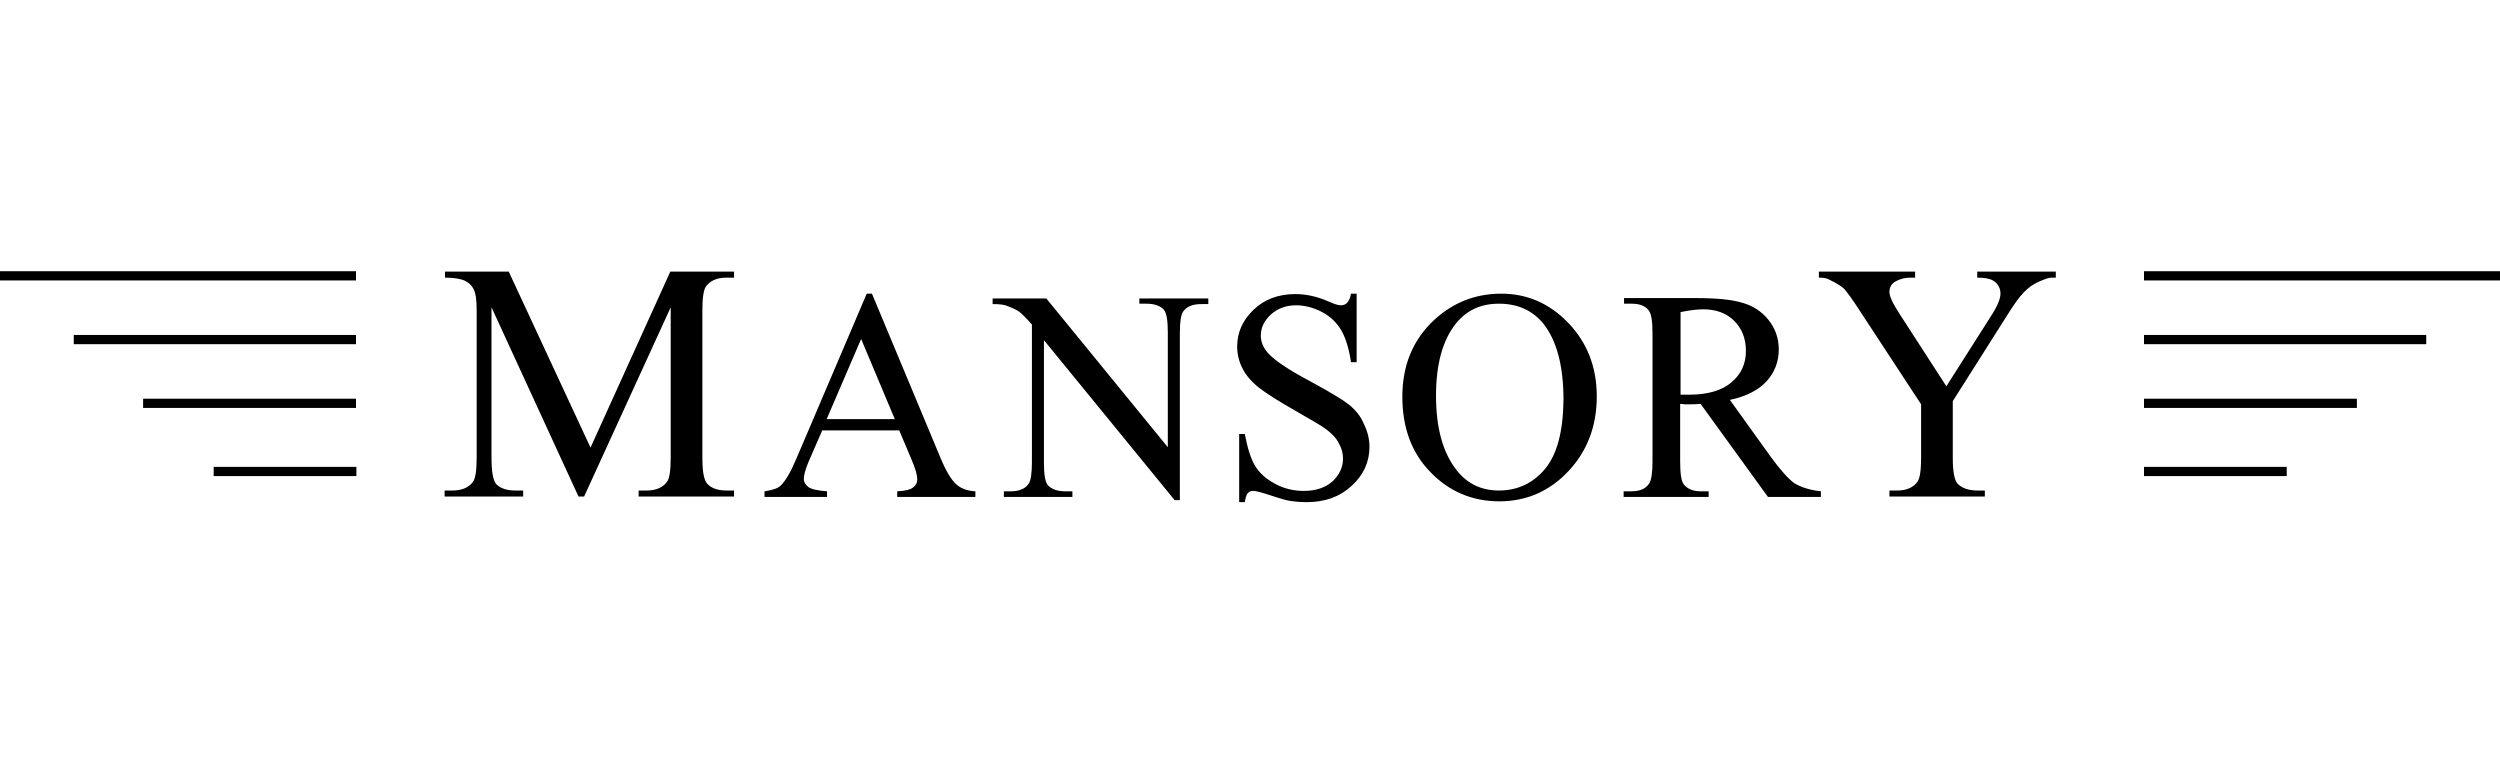
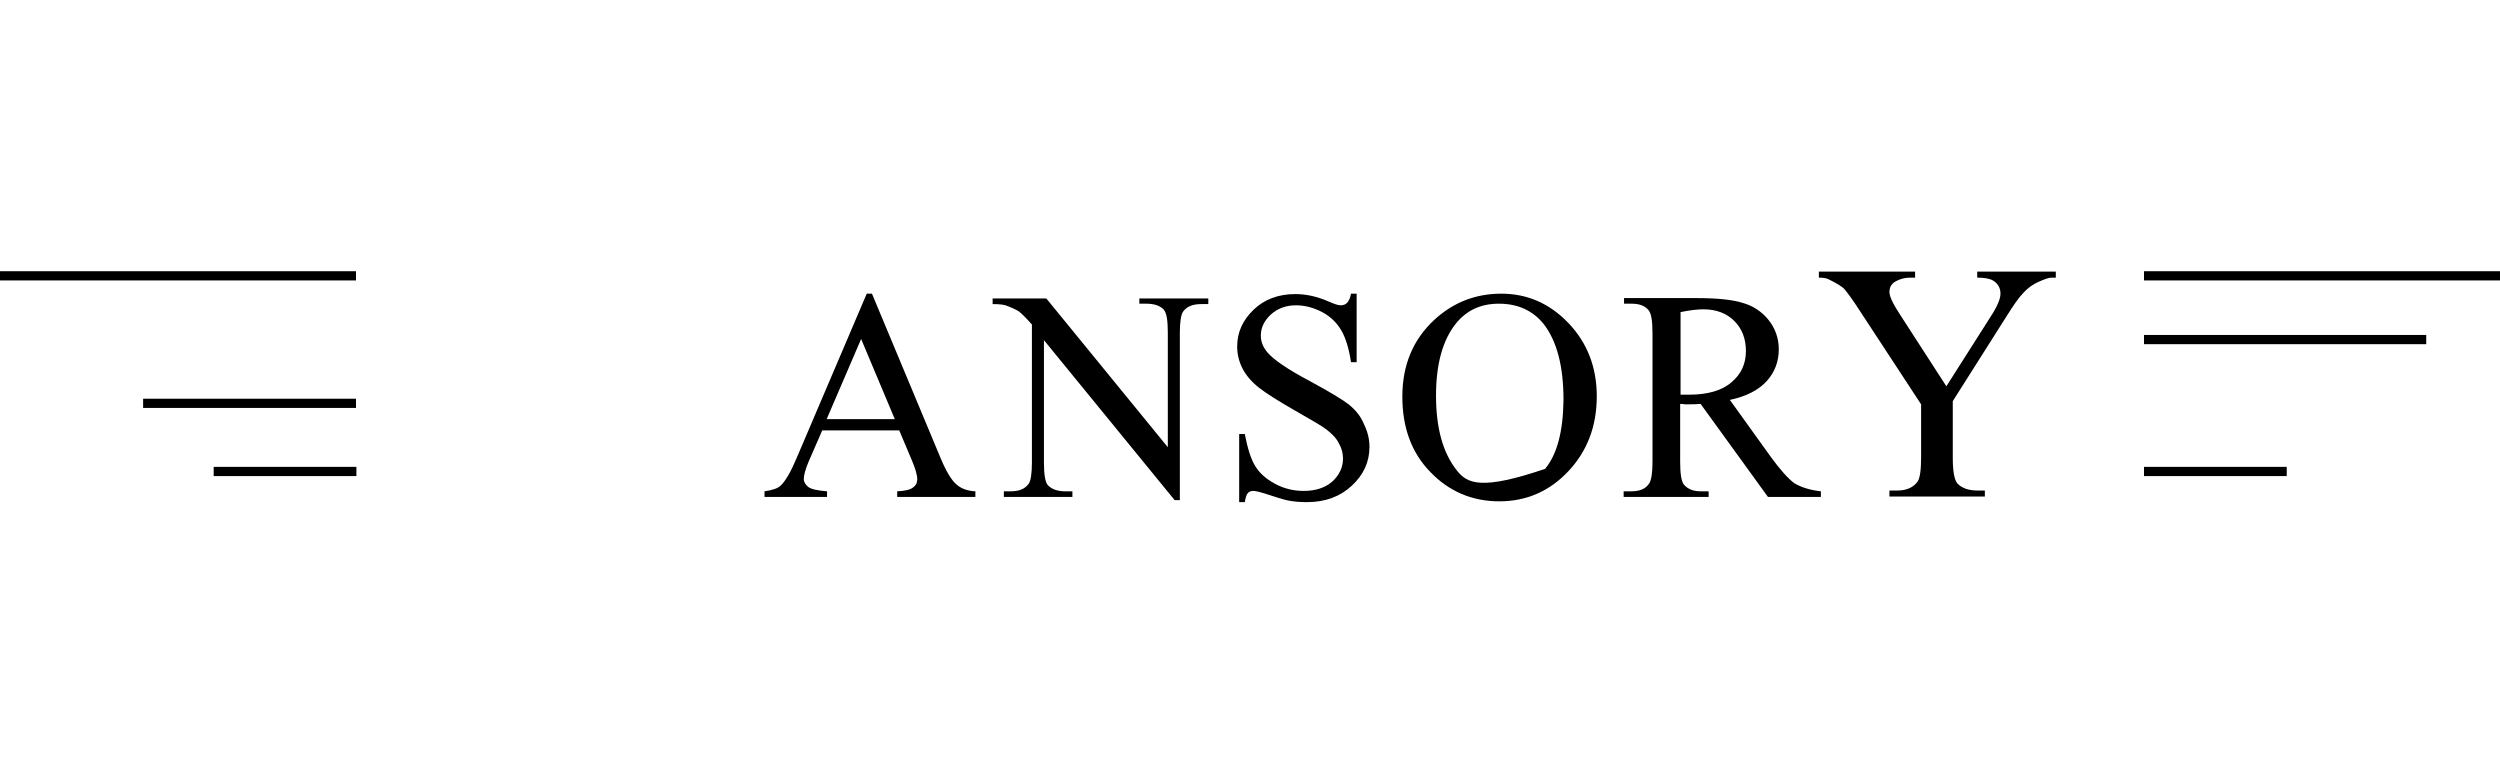
<svg xmlns="http://www.w3.org/2000/svg" width="652" height="200" viewBox="0 0 652 200">
  <g id="mansory-vector-logo-white">
-     <path id="Path" fill="#000000" stroke="none" d="M 154.008 116.739 L 132.679 70.84 L 116.055 70.84 L 116.055 72.408 C 118.46 72.408 120.237 72.721 121.283 73.244 C 122.328 73.767 123.06 74.499 123.479 75.335 C 124.106 76.485 124.315 78.367 124.315 80.981 L 124.315 119.353 C 124.315 122.594 124.001 124.789 123.374 125.626 C 122.328 127.09 120.551 127.926 118.042 127.926 L 115.951 127.926 L 115.951 129.494 L 136.443 129.494 L 136.443 127.926 L 134.352 127.926 C 132.052 127.926 130.379 127.299 129.334 126.149 C 128.602 125.208 128.183 123.012 128.183 119.353 L 128.183 80.145 L 150.872 129.494 L 152.335 129.494 L 174.919 80.145 L 174.919 119.353 C 174.919 122.594 174.606 124.789 173.978 125.626 C 172.933 127.09 171.155 127.926 168.646 127.926 L 166.555 127.926 L 166.555 129.494 L 191.439 129.494 L 191.439 127.926 L 189.452 127.926 C 187.152 127.926 185.479 127.299 184.434 126.149 C 183.597 125.208 183.179 123.012 183.179 119.353 L 183.179 80.981 C 183.179 77.74 183.493 75.544 184.12 74.708 C 185.165 73.244 186.943 72.408 189.452 72.408 L 191.439 72.408 L 191.439 70.84 L 174.815 70.84 L 154.008 116.739 Z" />
    <path id="path1" fill="#000000" stroke="none" d="M 215.591 109.315 L 224.582 88.405 L 233.365 109.315 L 215.591 109.315 Z M 245.389 119.666 L 227.405 76.59 L 226.046 76.59 L 207.854 119.248 C 206.285 123.012 204.822 125.521 203.567 126.671 C 202.94 127.299 201.581 127.822 199.385 128.135 L 199.385 129.599 L 215.695 129.599 L 215.695 128.135 C 213.186 127.926 211.618 127.612 210.781 126.985 C 210.049 126.358 209.631 125.73 209.631 124.894 C 209.631 123.953 210.049 122.385 210.886 120.398 L 214.441 112.243 L 234.515 112.243 L 237.652 119.666 C 238.697 122.071 239.22 123.848 239.22 124.999 C 239.22 125.835 238.906 126.567 238.174 127.09 C 237.443 127.717 236.083 128.031 233.992 128.135 L 233.992 129.599 L 254.38 129.599 L 254.38 128.135 C 252.289 128.031 250.616 127.403 249.466 126.358 C 248.212 125.312 246.852 123.117 245.389 119.666" />
    <path id="path2" fill="#000000" stroke="none" d="M 297.248 79.204 L 299.025 79.204 C 301.012 79.204 302.58 79.727 303.521 80.772 C 304.253 81.609 304.566 83.595 304.566 86.732 L 304.566 116.634 L 272.886 77.845 L 258.876 77.845 L 258.876 79.308 C 260.34 79.308 261.49 79.413 262.222 79.622 C 263.686 80.145 264.836 80.668 265.672 81.19 C 266.404 81.713 267.554 82.863 269.123 84.641 L 269.123 120.607 C 269.123 123.535 268.809 125.417 268.286 126.149 C 267.345 127.508 265.777 128.135 263.581 128.135 L 261.804 128.135 L 261.804 129.599 L 279.682 129.599 L 279.682 128.135 L 277.801 128.135 C 275.814 128.135 274.35 127.612 273.305 126.567 C 272.573 125.73 272.259 123.744 272.259 120.607 L 272.259 88.718 L 306.344 130.435 L 307.703 130.435 L 307.703 86.836 C 307.703 83.909 308.017 82.027 308.539 81.295 C 309.48 79.936 311.049 79.308 313.244 79.308 L 315.126 79.308 L 315.126 77.845 L 297.143 77.845 L 297.143 79.204 L 297.248 79.204 Z" />
    <path id="path3" fill="#000000" stroke="none" d="M 351.72 105.447 C 349.943 104.088 346.597 102.101 341.788 99.487 C 335.828 96.351 332.064 93.737 330.496 91.855 C 329.45 90.6 328.823 89.136 328.823 87.568 C 328.823 85.477 329.659 83.7 331.437 82.027 C 333.214 80.458 335.305 79.622 338.024 79.622 C 340.324 79.622 342.624 80.249 344.82 81.399 C 347.015 82.55 348.688 84.222 349.838 86.209 C 350.988 88.196 351.825 91.018 352.348 94.469 L 353.811 94.469 L 353.811 76.59 L 352.348 76.59 C 352.139 77.74 351.72 78.577 351.302 78.995 C 350.884 79.413 350.361 79.622 349.629 79.622 C 349.002 79.622 348.061 79.308 346.597 78.681 C 343.565 77.322 340.638 76.695 337.815 76.695 C 333.423 76.695 329.764 78.054 326.941 80.772 C 324.118 83.491 322.654 86.627 322.654 90.391 C 322.654 92.482 323.177 94.469 324.118 96.246 C 325.059 98.024 326.523 99.696 328.405 101.16 C 330.287 102.624 333.423 104.611 337.815 107.12 C 342.206 109.629 344.924 111.197 345.97 112.034 C 347.434 113.184 348.584 114.334 349.211 115.693 C 349.943 116.948 350.257 118.307 350.257 119.562 C 350.257 121.862 349.316 123.848 347.538 125.521 C 345.656 127.194 343.147 128.031 340.01 128.031 C 337.292 128.031 334.783 127.403 332.482 126.149 C 330.182 124.894 328.509 123.43 327.359 121.548 C 326.209 119.666 325.373 116.948 324.641 113.184 L 323.177 113.184 L 323.177 130.958 L 324.641 130.958 C 324.85 129.808 325.059 128.972 325.477 128.553 C 325.895 128.135 326.314 128.031 326.941 128.031 C 327.568 128.031 329.137 128.449 331.646 129.285 C 334.155 130.122 335.724 130.54 336.56 130.645 C 337.919 130.854 339.278 130.958 340.847 130.958 C 345.656 130.958 349.525 129.494 352.557 126.671 C 355.589 123.848 357.157 120.503 357.157 116.53 C 357.157 114.439 356.634 112.452 355.693 110.57 C 354.857 108.479 353.498 106.911 351.72 105.447" />
-     <path id="path4" fill="#000000" stroke="none" d="M 402.952 122.28 C 399.815 126.044 395.738 127.926 390.928 127.926 C 386.328 127.926 382.668 126.149 379.95 122.698 C 376.291 118.098 374.513 111.616 374.513 103.147 C 374.513 94.887 376.291 88.614 379.741 84.327 C 382.564 80.877 386.223 79.204 390.928 79.204 C 395.842 79.204 399.711 80.981 402.534 84.432 C 405.984 88.823 407.761 95.41 407.761 104.297 C 407.657 112.557 406.089 118.516 402.952 122.28 M 391.556 76.59 C 384.759 76.59 379.009 78.89 374.095 83.386 C 368.449 88.614 365.731 95.305 365.731 103.46 C 365.731 111.511 368.135 118.098 373.049 123.117 C 377.859 128.135 383.923 130.749 391.033 130.749 C 398.038 130.749 404.102 128.135 409.016 122.908 C 413.93 117.68 416.439 111.197 416.439 103.356 C 416.439 95.723 413.93 89.346 409.016 84.222 C 404.102 79.099 398.247 76.59 391.556 76.59" />
+     <path id="path4" fill="#000000" stroke="none" d="M 402.952 122.28 C 386.328 127.926 382.668 126.149 379.95 122.698 C 376.291 118.098 374.513 111.616 374.513 103.147 C 374.513 94.887 376.291 88.614 379.741 84.327 C 382.564 80.877 386.223 79.204 390.928 79.204 C 395.842 79.204 399.711 80.981 402.534 84.432 C 405.984 88.823 407.761 95.41 407.761 104.297 C 407.657 112.557 406.089 118.516 402.952 122.28 M 391.556 76.59 C 384.759 76.59 379.009 78.89 374.095 83.386 C 368.449 88.614 365.731 95.305 365.731 103.46 C 365.731 111.511 368.135 118.098 373.049 123.117 C 377.859 128.135 383.923 130.749 391.033 130.749 C 398.038 130.749 404.102 128.135 409.016 122.908 C 413.93 117.68 416.439 111.197 416.439 103.356 C 416.439 95.723 413.93 89.346 409.016 84.222 C 404.102 79.099 398.247 76.59 391.556 76.59" />
    <path id="path5" fill="#000000" stroke="none" d="M 440.382 102.938 C 440.173 102.938 439.86 102.938 439.546 102.938 C 439.232 102.938 438.814 102.938 438.291 102.938 L 438.291 81.399 C 440.801 80.877 442.787 80.668 444.251 80.668 C 447.597 80.668 450.315 81.713 452.302 83.7 C 454.288 85.686 455.334 88.3 455.334 91.541 C 455.334 94.887 454.079 97.605 451.57 99.696 C 449.06 101.892 445.296 102.938 440.382 102.938 M 461.816 119.144 L 451.151 104.297 C 455.543 103.356 458.679 101.683 460.77 99.383 C 462.861 97.083 463.907 94.26 463.907 91.123 C 463.907 88.196 462.966 85.582 461.189 83.386 C 459.411 81.19 457.111 79.727 454.497 78.995 C 451.883 78.158 447.806 77.74 442.369 77.74 L 423.549 77.74 L 423.549 79.204 L 425.536 79.204 C 427.522 79.204 428.986 79.727 429.927 80.877 C 430.659 81.713 430.972 83.7 430.972 86.941 L 430.972 120.398 C 430.972 123.326 430.659 125.208 430.136 126.044 C 429.195 127.508 427.627 128.135 425.431 128.135 L 423.445 128.135 L 423.445 129.599 L 445.61 129.599 L 445.61 128.135 L 443.623 128.135 C 441.637 128.135 440.278 127.612 439.232 126.462 C 438.5 125.626 438.187 123.639 438.187 120.398 L 438.187 105.342 C 438.605 105.342 439.023 105.342 439.337 105.447 C 439.755 105.447 440.069 105.447 440.382 105.447 C 441.219 105.447 442.264 105.447 443.519 105.342 L 461.084 129.599 L 474.885 129.599 L 474.885 128.135 C 472.062 127.822 469.762 127.09 467.985 126.044 C 466.416 124.894 464.325 122.594 461.816 119.144" />
    <path id="path6" fill="#000000" stroke="none" d="M 515.766 72.408 C 517.334 72.408 518.484 72.617 519.321 72.931 C 520.053 73.244 520.68 73.767 521.098 74.394 C 521.516 75.022 521.725 75.754 521.725 76.59 C 521.725 77.949 520.889 79.936 519.112 82.654 L 507.611 100.742 L 495.378 81.818 C 493.6 79.099 492.764 77.217 492.764 76.172 C 492.764 74.917 493.287 73.976 494.437 73.349 C 495.587 72.721 496.842 72.408 498.201 72.408 L 499.455 72.408 L 499.455 70.84 L 474.362 70.84 L 474.362 72.408 C 475.408 72.408 476.244 72.512 476.872 72.826 C 478.963 73.872 480.427 74.708 481.054 75.44 C 481.681 76.172 483.04 77.949 484.922 80.877 L 501.024 105.447 L 501.024 119.353 C 501.024 122.594 500.71 124.789 500.083 125.626 C 499.037 127.09 497.26 127.926 494.855 127.926 L 492.764 127.926 L 492.764 129.494 L 517.648 129.494 L 517.648 127.926 L 515.766 127.926 C 513.361 127.926 511.688 127.299 510.538 126.149 C 509.702 125.208 509.284 123.012 509.284 119.353 L 509.284 104.611 L 523.398 82.34 C 525.176 79.518 526.535 77.531 527.79 76.276 C 528.94 75.022 530.299 74.081 531.763 73.453 C 533.226 72.826 534.272 72.408 535.004 72.408 L 536.154 72.408 L 536.154 70.84 L 515.661 70.84 L 515.661 72.408 L 515.766 72.408 Z" />
    <path id="path7" fill="#000000" stroke="none" d="M 55.727 121.757 L 92.949 121.757 L 92.949 124.162 L 55.727 124.162 Z" />
    <path id="path8" fill="#000000" stroke="none" d="M 37.326 103.983 L 92.844 103.983 L 92.844 106.388 L 37.326 106.388 Z" />
-     <path id="path9" fill="#000000" stroke="none" d="M 19.238 87.359 L 92.844 87.359 L 92.844 89.764 L 19.238 89.764 Z" />
    <path id="path10" fill="#000000" stroke="none" d="M -0 70.735 L 92.844 70.735 L 92.844 73.14 L -0 73.14 Z" />
    <path id="path11" fill="#000000" stroke="none" d="M 559.156 121.757 L 596.377 121.757 L 596.377 124.162 L 559.156 124.162 Z" />
-     <path id="path12" fill="#000000" stroke="none" d="M 559.156 103.983 L 614.674 103.983 L 614.674 106.388 L 559.156 106.388 Z" />
    <path id="path13" fill="#000000" stroke="none" d="M 559.156 87.359 L 632.762 87.359 L 632.762 89.764 L 559.156 89.764 Z" />
    <path id="path14" fill="#000000" stroke="none" d="M 559.156 70.735 L 652 70.735 L 652 73.14 L 559.156 73.14 Z" />
  </g>
</svg>